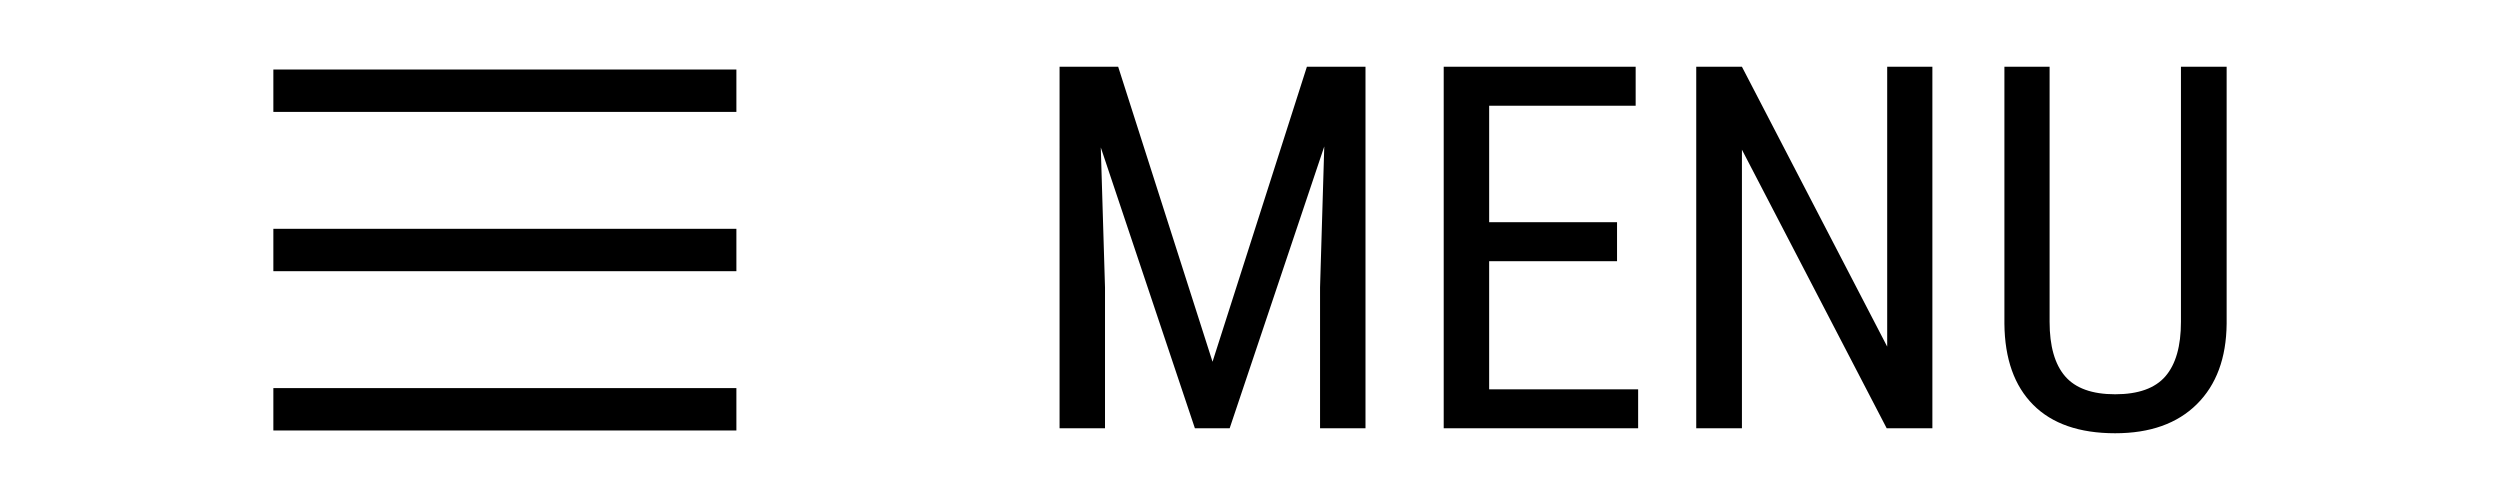
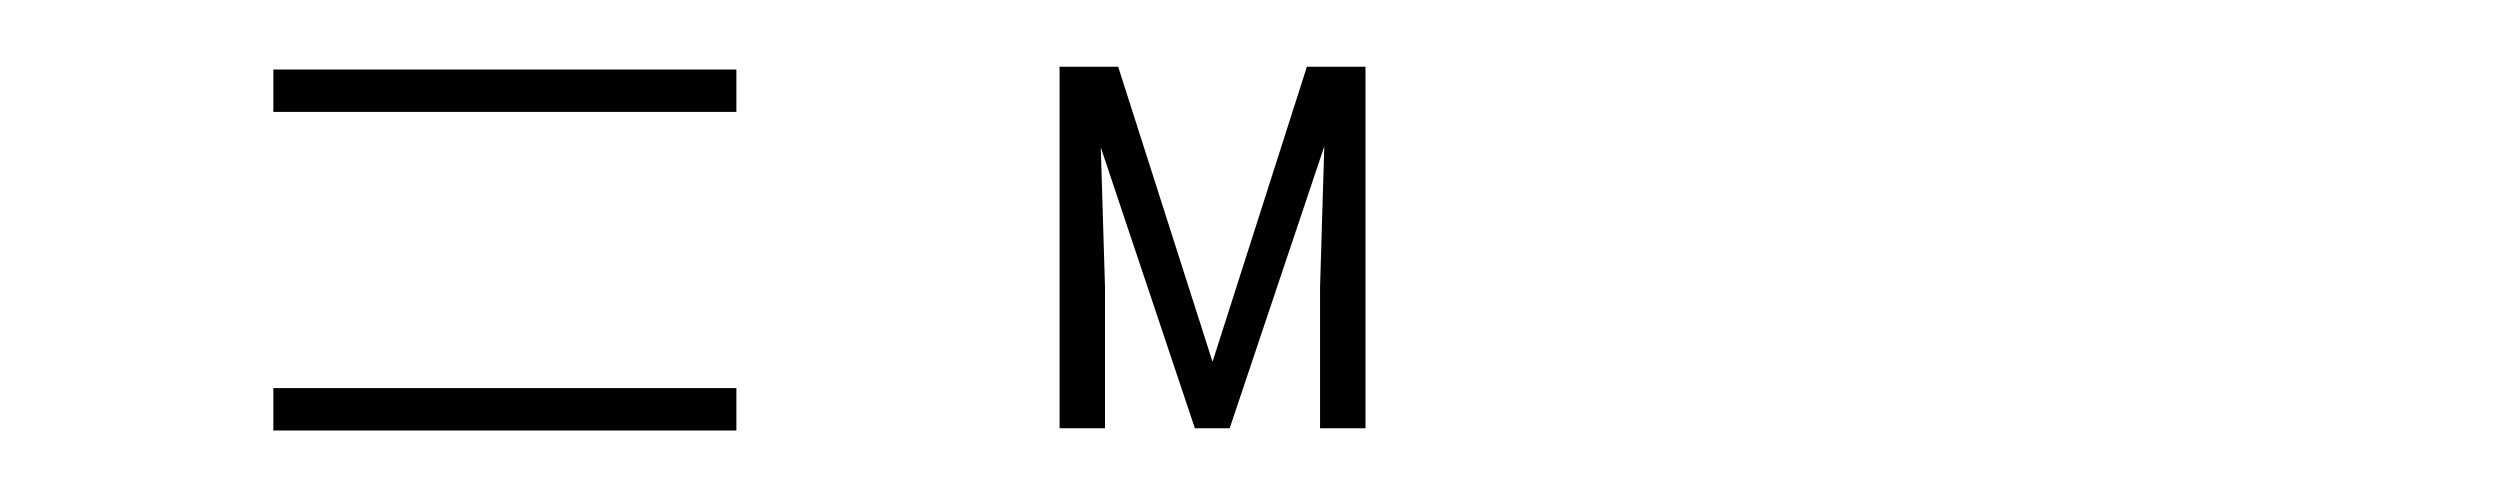
<svg xmlns="http://www.w3.org/2000/svg" id="레이어_1" x="0px" y="0px" viewBox="0 0 2500 500" style="enable-background:new 0 0 2500 500;" xml:space="preserve">
  <style type="text/css">	.st0{fill:none;stroke:#000000;stroke-width:42.379;stroke-miterlimit:10;}</style>
  <g>
    <g>
      <path d="M1118.17,66.75l94.36,295l94.36-295h58.6v361.54h-45.44V287.5l4.22-141.04l-94.61,281.83h-34.76l-94.11-280.84   l4.22,140.05v140.79h-45.44V66.75H1118.17z" />
-       <path d="M1617.03,261.17h-127.88V389.3h148.99v38.99h-194.43V66.75h191.95v38.99h-146.5v116.46h127.88V261.17z" />
-       <path d="M1932.39,428.29h-45.69l-144.77-278.61v278.61h-45.69V66.75h45.69l145.26,279.85V66.75h45.19V428.29z" />
-       <path d="M2226.64,66.75v257c-0.33,34.27-10.26,61.08-29.8,80.45s-46.77,29.05-81.69,29.05c-35.76,0-63.07-9.48-81.94-28.43   s-28.47-45.98-28.8-81.07v-257h45.19v255.08c0,24.31,5.17,42.46,15.52,54.46c10.35,11.98,27.02,17.98,50.03,17.98   c23.18,0,39.94-6,50.28-17.98c10.35-12,15.52-30.15,15.52-54.46V66.75H2226.64z" />
    </g>
    <g>
      <line class="st0" x1="273.36" y1="90.71" x2="736.39" y2="90.71" />
-       <line class="st0" x1="273.36" y1="250" x2="736.39" y2="250" />
      <line class="st0" x1="273.36" y1="409.29" x2="736.39" y2="409.29" />
    </g>
  </g>
</svg>